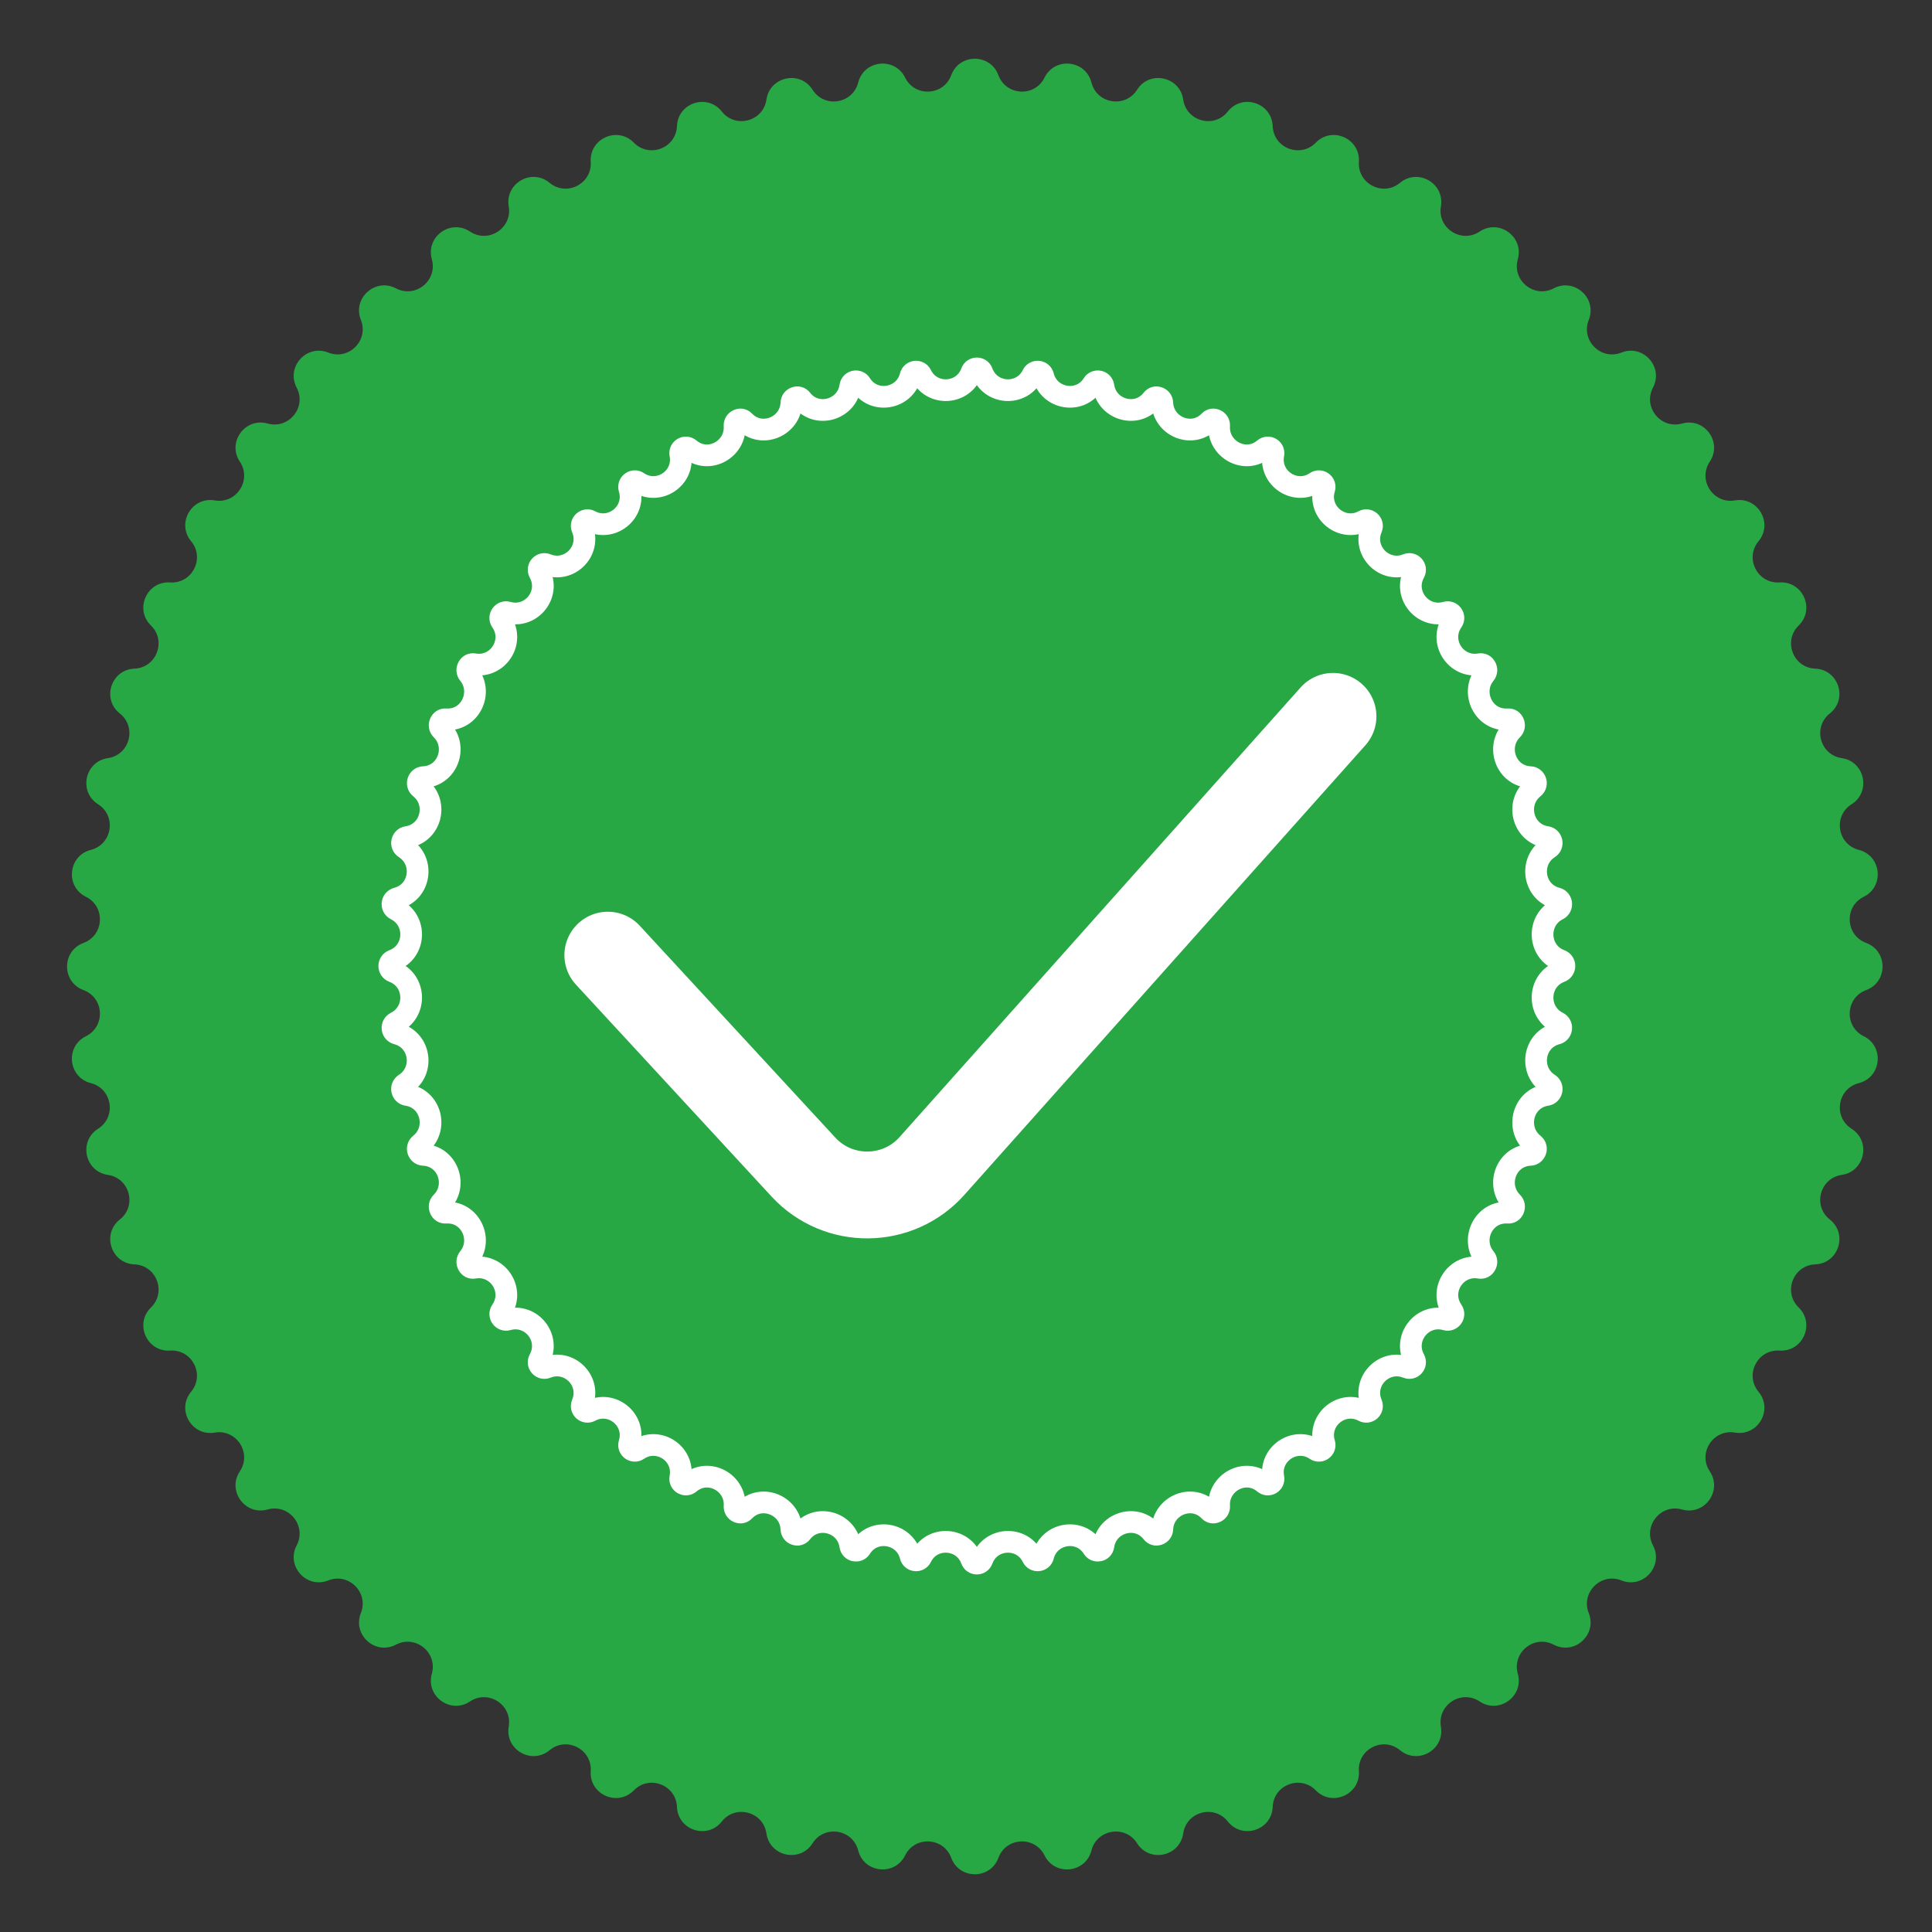
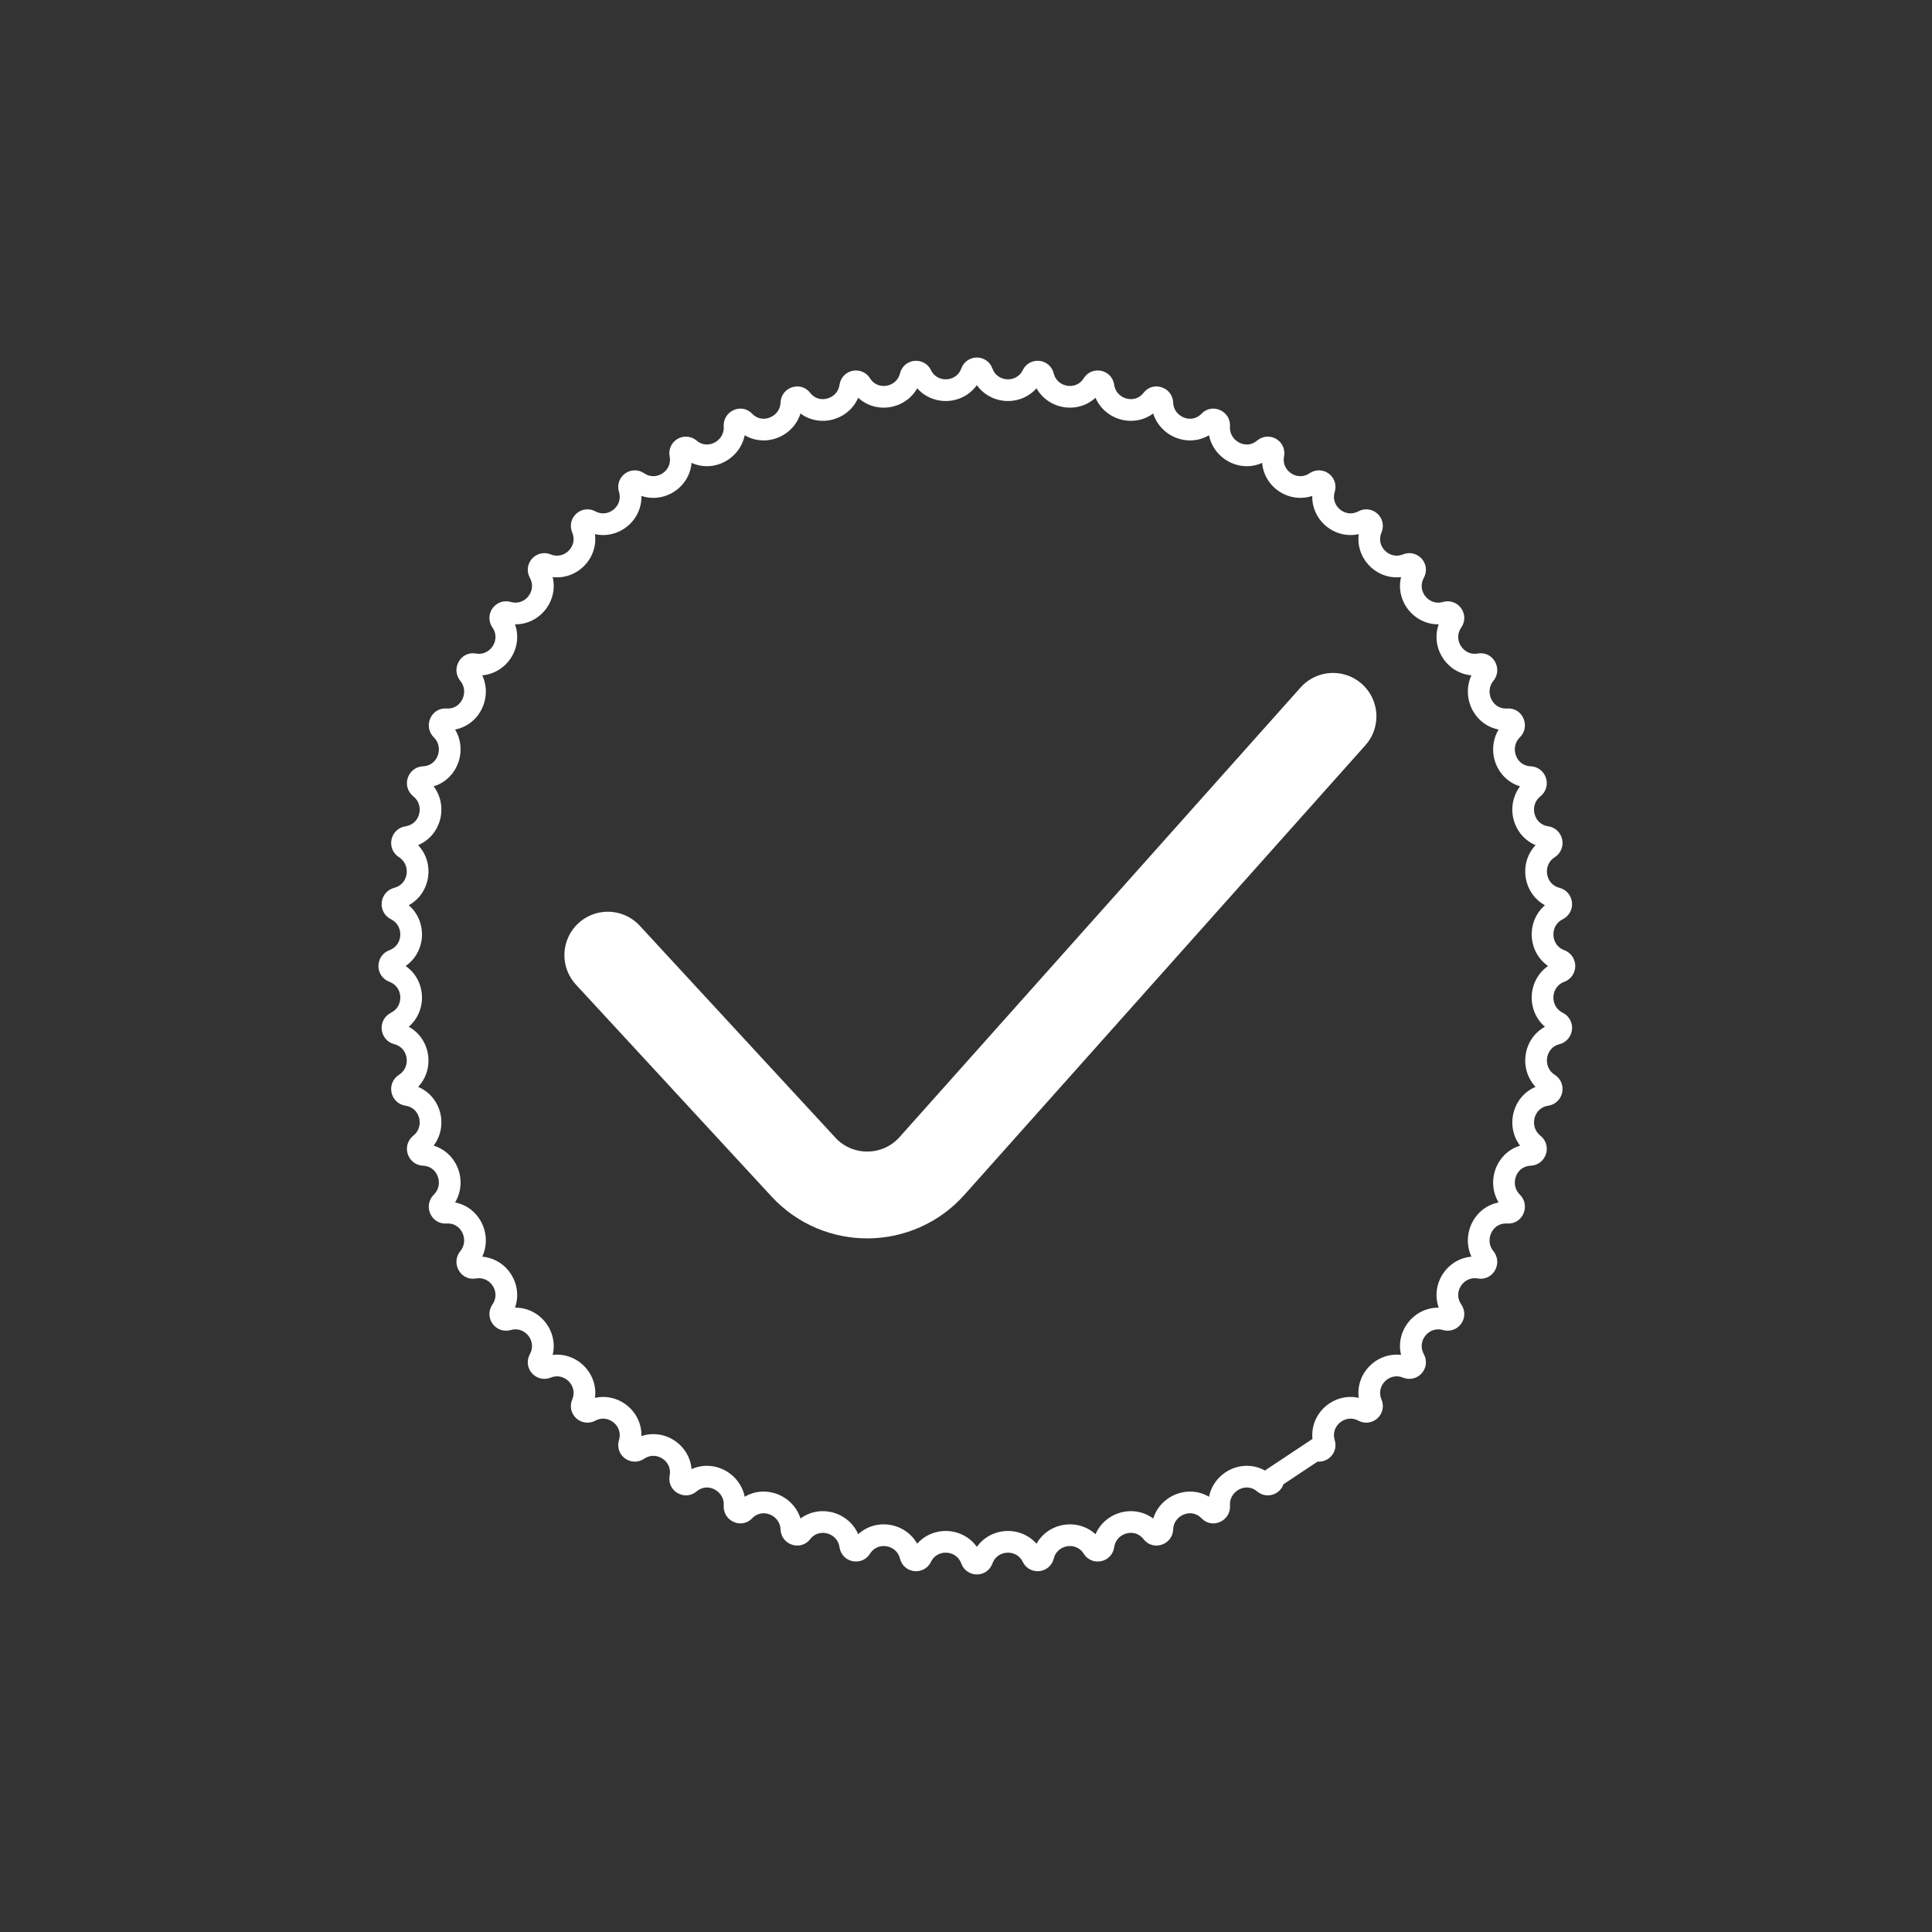
<svg xmlns="http://www.w3.org/2000/svg" width="89" height="89" viewBox="0 0 89 89" fill="none">
  <rect x="0" y="0" width="89" height="89" fill="#333333" stroke="none" />
-   <path d="M43.82 3.463C44.193 2.454 45.62 2.454 45.993 3.463V3.463C46.345 4.417 47.667 4.486 48.118 3.575V3.575C48.594 2.61 50.013 2.759 50.279 3.802V3.802C50.529 4.787 51.837 4.994 52.38 4.135V4.135C52.955 3.225 54.351 3.522 54.506 4.587V4.587C54.652 5.593 55.931 5.935 56.561 5.137V5.137C57.228 4.293 58.585 4.734 58.628 5.809V5.809C58.668 6.825 59.904 7.299 60.614 6.571V6.571C61.365 5.801 62.669 6.382 62.599 7.455V7.455C62.533 8.47 63.713 9.071 64.495 8.421V8.421C65.323 7.734 66.559 8.447 66.377 9.508V9.508C66.206 10.51 67.316 11.231 68.162 10.667V10.667C69.056 10.069 70.211 10.908 69.92 11.944V11.944C69.644 12.922 70.673 13.756 71.573 13.283V13.283C72.526 12.783 73.586 13.738 73.188 14.737V14.737C72.812 15.681 73.748 16.618 74.693 16.241V16.241C75.692 15.843 76.647 16.904 76.147 17.856V17.856C75.674 18.756 76.507 19.785 77.486 19.51V19.51C78.521 19.219 79.36 20.373 78.763 21.268V21.268C78.199 22.114 78.92 23.224 79.922 23.052V23.052C80.982 22.871 81.696 24.107 81.008 24.934V24.934C80.359 25.716 80.96 26.896 81.975 26.83V26.83C83.048 26.761 83.629 28.064 82.858 28.815V28.815C82.13 29.525 82.605 30.761 83.621 30.802V30.802C84.696 30.845 85.137 32.202 84.292 32.868V32.868C83.494 33.498 83.837 34.777 84.843 34.924V34.924C85.908 35.079 86.204 36.475 85.295 37.049V37.049C84.435 37.592 84.642 38.9 85.628 39.151V39.151C86.67 39.416 86.82 40.836 85.855 41.312V41.312C84.943 41.762 85.013 43.084 85.966 43.437V43.437C86.975 43.81 86.975 45.237 85.966 45.61V45.61C85.013 45.962 84.943 47.285 85.855 47.735V47.735C86.82 48.211 86.67 49.63 85.628 49.896V49.896C84.642 50.147 84.435 51.455 85.295 51.998V51.998C86.204 52.572 85.908 53.968 84.843 54.123V54.123C83.837 54.27 83.494 55.548 84.292 56.178V56.178C85.137 56.845 84.696 58.202 83.621 58.245V58.245C82.605 58.285 82.13 59.522 82.858 60.231V60.231C83.629 60.983 83.048 62.286 81.975 62.217V62.217C80.96 62.151 80.359 63.331 81.008 64.113V64.113C81.696 64.94 80.982 66.176 79.922 65.994V65.994C78.92 65.823 78.199 66.933 78.763 67.779V67.779C79.36 68.674 78.521 69.828 77.486 69.537V69.537C76.507 69.261 75.674 70.29 76.147 71.191V71.191C76.647 72.143 75.692 73.203 74.693 72.805V72.805C73.748 72.429 72.812 73.365 73.188 74.31V74.31C73.586 75.309 72.526 76.264 71.573 75.764V75.764C70.673 75.291 69.644 76.124 69.92 77.103V77.103C70.211 78.139 69.056 78.978 68.162 78.38V78.38C67.316 77.816 66.206 78.537 66.377 79.539V79.539C66.559 80.6 65.323 81.313 64.495 80.626V80.626C63.713 79.976 62.533 80.577 62.599 81.592V81.592C62.669 82.665 61.365 83.246 60.614 82.476V82.476C59.904 81.748 58.668 82.222 58.628 83.238V83.238C58.585 84.313 57.228 84.754 56.561 83.91V83.91C55.931 83.112 54.652 83.454 54.506 84.46V84.46C54.351 85.525 52.955 85.822 52.38 84.912V84.912C51.837 84.052 50.529 84.26 50.279 85.245V85.245C50.013 86.287 48.594 86.437 48.118 85.472V85.472C47.667 84.561 46.345 84.63 45.993 85.584V85.584C45.62 86.593 44.193 86.593 43.82 85.584V85.584C43.467 84.63 42.145 84.561 41.695 85.472V85.472C41.218 86.437 39.799 86.287 39.534 85.245V85.245C39.283 84.26 37.975 84.052 37.432 84.912V84.912C36.858 85.822 35.462 85.525 35.307 84.46V84.46C35.16 83.454 33.881 83.112 33.251 83.91V83.91C32.585 84.754 31.227 84.313 31.185 83.238V83.238C31.144 82.222 29.908 81.748 29.198 82.476V82.476C28.447 83.246 27.143 82.665 27.213 81.592V81.592C27.279 80.577 26.099 79.976 25.317 80.626V80.626C24.49 81.313 23.254 80.6 23.435 79.539V79.539C23.607 78.537 22.496 77.816 21.651 78.38V78.38C20.756 78.978 19.601 78.139 19.893 77.103V77.103C20.168 76.124 19.139 75.291 18.239 75.764V75.764C17.287 76.264 16.226 75.309 16.624 74.31V74.31C17.001 73.365 16.064 72.429 15.12 72.805V72.805C14.12 73.203 13.165 72.143 13.666 71.191V71.191C14.139 70.29 13.305 69.261 12.327 69.537V69.537C11.291 69.828 10.452 68.674 11.049 67.779V67.779C11.614 66.933 10.893 65.823 9.89 65.994V65.994C8.83 66.176 8.117 64.94 8.804 64.113V64.113C9.454 63.331 8.853 62.151 7.838 62.217V62.217C6.764 62.286 6.184 60.983 6.954 60.231V60.231C7.682 59.522 7.207 58.285 6.192 58.245V58.245C5.117 58.202 4.676 56.845 5.52 56.178V56.178C6.318 55.548 5.975 54.27 4.969 54.123V54.123C3.905 53.968 3.608 52.572 4.518 51.998V51.998C5.377 51.455 5.17 50.147 4.185 49.896V49.896C3.142 49.63 2.993 48.211 3.958 47.735V47.735C4.869 47.285 4.8 45.962 3.846 45.61V45.61C2.837 45.237 2.837 43.81 3.846 43.437V43.437C4.8 43.084 4.869 41.762 3.958 41.312V41.312C2.993 40.836 3.142 39.416 4.185 39.151V39.151C5.17 38.9 5.377 37.592 4.518 37.049V37.049C3.608 36.475 3.905 35.079 4.969 34.924V34.924C5.975 34.777 6.318 33.498 5.52 32.868V32.868C4.676 32.202 5.117 30.845 6.192 30.802V30.802C7.207 30.761 7.682 29.525 6.954 28.815V28.815C6.184 28.064 6.764 26.761 7.838 26.83V26.83C8.853 26.896 9.454 25.716 8.804 24.934V24.934C8.117 24.107 8.83 22.871 9.89 23.052V23.052C10.893 23.224 11.614 22.114 11.049 21.268V21.268C10.452 20.373 11.291 19.219 12.327 19.51V19.51C13.305 19.785 14.139 18.756 13.666 17.856V17.856C13.165 16.904 14.12 15.843 15.12 16.241V16.241C16.064 16.618 17.001 15.681 16.624 14.737V14.737C16.226 13.738 17.287 12.783 18.239 13.283V13.283C19.139 13.756 20.168 12.922 19.893 11.944V11.944C19.601 10.908 20.756 10.069 21.651 10.667V10.667C22.496 11.231 23.607 10.51 23.435 9.508V9.508C23.254 8.447 24.49 7.734 25.317 8.421V8.421C26.099 9.071 27.279 8.47 27.213 7.455V7.455C27.143 6.382 28.447 5.801 29.198 6.571V6.571C29.908 7.299 31.144 6.825 31.185 5.809V5.809C31.227 4.734 32.585 4.293 33.251 5.137V5.137C33.881 5.935 35.16 5.593 35.307 4.587V4.587C35.462 3.522 36.858 3.225 37.432 4.135V4.135C37.975 4.994 39.283 4.787 39.534 3.802V3.802C39.799 2.759 41.218 2.61 41.695 3.575V3.575C42.145 4.486 43.467 4.417 43.82 3.463V3.463Z" fill="#28A745" />
-   <path d="M58.662 20.919L58.655 20.959C58.471 22.055 59.69 22.838 60.61 22.213C60.812 22.076 61.076 22.265 61.011 22.501L60.999 22.543C60.703 23.614 61.833 24.519 62.813 23.995C63.03 23.879 63.273 24.096 63.184 24.324L63.167 24.366C62.762 25.401 63.791 26.418 64.821 26.001C65.05 25.908 65.271 26.15 65.157 26.369L65.137 26.409C64.627 27.397 65.544 28.516 66.612 28.21C66.851 28.142 67.046 28.407 66.91 28.614L66.886 28.65C66.277 29.579 67.071 30.788 68.166 30.597C68.284 30.576 68.378 30.628 68.434 30.728C68.492 30.83 68.489 30.95 68.408 31.049C67.72 31.892 68.333 33.211 69.466 33.136C69.587 33.128 69.677 33.19 69.722 33.296C69.769 33.403 69.754 33.522 69.663 33.613C68.887 34.382 69.366 35.754 70.497 35.8C70.73 35.809 70.86 36.124 70.647 36.295C69.791 36.982 70.133 38.393 71.25 38.559C71.488 38.594 71.576 38.923 71.351 39.068C70.422 39.664 70.626 41.1 71.714 41.382C71.956 41.445 71.999 41.782 71.766 41.9C70.774 42.398 70.839 43.846 71.886 44.24C72.127 44.33 72.127 44.67 71.886 44.76C70.839 45.154 70.774 46.602 71.766 47.1C71.999 47.218 71.956 47.555 71.714 47.618C70.626 47.9 70.422 49.336 71.351 49.932C71.576 50.077 71.488 50.406 71.25 50.441C70.133 50.607 69.791 52.018 70.647 52.705C70.86 52.876 70.73 53.191 70.497 53.2C69.366 53.246 68.887 54.618 69.663 55.387C69.754 55.478 69.769 55.597 69.722 55.704C69.677 55.81 69.587 55.872 69.466 55.864C68.333 55.789 67.72 57.108 68.408 57.951C68.489 58.05 68.492 58.17 68.434 58.272C68.378 58.372 68.284 58.423 68.166 58.403C67.071 58.212 66.277 59.421 66.886 60.35L66.91 60.386C67.046 60.593 66.851 60.858 66.612 60.79C65.544 60.484 64.627 61.603 65.137 62.591L65.157 62.631C65.271 62.85 65.05 63.092 64.821 62.999C63.791 62.582 62.762 63.599 63.167 64.634L63.184 64.676C63.273 64.904 63.03 65.121 62.813 65.005C61.833 64.481 60.703 65.386 60.999 66.457L61.011 66.499C61.076 66.735 60.812 66.924 60.61 66.787C59.69 66.162 58.471 66.945 58.655 68.041L58.662 68.081C58.702 68.321 58.421 68.481 58.235 68.324C57.369 67.592 56.093 68.296 56.162 69.384C56.17 69.509 56.105 69.605 56.001 69.652C55.899 69.698 55.796 69.684 55.715 69.6C54.933 68.784 53.587 69.343 53.544 70.436C53.539 70.561 53.465 70.648 53.357 70.684C53.252 70.719 53.15 70.694 53.077 70.601C52.387 69.711 50.988 70.115 50.832 71.204C50.795 71.462 50.471 71.508 50.351 71.316C49.76 70.363 48.325 70.606 48.056 71.68C47.995 71.925 47.669 71.947 47.566 71.736C47.079 70.733 45.627 70.811 45.246 71.857C45.163 72.087 44.837 72.087 44.754 71.857C44.373 70.811 42.921 70.733 42.434 71.736C42.331 71.947 42.005 71.925 41.944 71.68C41.675 70.606 40.24 70.363 39.649 71.316C39.529 71.508 39.205 71.462 39.168 71.204C39.012 70.115 37.613 69.711 36.923 70.601C36.85 70.694 36.748 70.719 36.643 70.684C36.535 70.648 36.461 70.561 36.456 70.436C36.413 69.343 35.067 68.784 34.285 69.6C34.204 69.684 34.101 69.698 33.999 69.652C33.895 69.605 33.83 69.509 33.838 69.384C33.907 68.296 32.631 67.592 31.765 68.324C31.579 68.481 31.298 68.321 31.338 68.081L31.345 68.041C31.529 66.945 30.31 66.162 29.39 66.787C29.188 66.924 28.924 66.735 28.989 66.499L29.001 66.457C29.297 65.386 28.167 64.481 27.187 65.005C26.97 65.121 26.727 64.904 26.816 64.676L26.833 64.634C27.238 63.599 26.209 62.582 25.179 62.999C24.95 63.092 24.729 62.85 24.843 62.631L24.863 62.591C25.373 61.603 24.456 60.484 23.388 60.79C23.149 60.858 22.954 60.593 23.09 60.386L23.114 60.35C23.723 59.421 22.929 58.212 21.834 58.403C21.716 58.423 21.622 58.372 21.566 58.272C21.508 58.17 21.511 58.05 21.592 57.951C22.28 57.108 21.667 55.789 20.534 55.864C20.413 55.872 20.323 55.81 20.278 55.704C20.231 55.597 20.246 55.478 20.337 55.387C21.113 54.618 20.634 53.246 19.503 53.2C19.27 53.191 19.14 52.876 19.353 52.705C20.209 52.018 19.867 50.607 18.75 50.441C18.512 50.406 18.424 50.077 18.649 49.932C19.578 49.336 19.374 47.9 18.286 47.618C18.044 47.555 18.001 47.218 18.234 47.1C19.226 46.602 19.161 45.154 18.113 44.76C17.873 44.67 17.873 44.33 18.113 44.24C19.161 43.846 19.226 42.398 18.234 41.9C18.001 41.782 18.044 41.445 18.286 41.382C19.374 41.1 19.578 39.664 18.649 39.068C18.424 38.923 18.512 38.594 18.75 38.559C19.867 38.393 20.209 36.982 19.353 36.295C19.14 36.124 19.27 35.809 19.503 35.8C20.634 35.754 21.113 34.382 20.337 33.613C20.246 33.522 20.231 33.403 20.278 33.296C20.323 33.19 20.413 33.128 20.534 33.136C21.667 33.211 22.28 31.892 21.592 31.049C21.511 30.95 21.508 30.83 21.566 30.728C21.622 30.628 21.716 30.576 21.834 30.597C22.929 30.788 23.723 29.579 23.114 28.65L23.09 28.614C22.954 28.407 23.149 28.142 23.388 28.21C24.456 28.516 25.373 27.397 24.863 26.409L24.843 26.369C24.729 26.15 24.95 25.908 25.179 26.001C26.209 26.418 27.238 25.401 26.833 24.366L26.816 24.324C26.727 24.096 26.97 23.879 27.187 23.995C28.167 24.519 29.297 23.614 29.001 22.543L28.989 22.501C28.924 22.265 29.188 22.076 29.39 22.213C30.31 22.838 31.529 22.055 31.345 20.959L31.338 20.919C31.298 20.679 31.579 20.519 31.765 20.676C32.631 21.408 33.907 20.704 33.838 19.616C33.83 19.491 33.895 19.395 33.999 19.348C34.101 19.302 34.204 19.316 34.285 19.4C35.067 20.216 36.413 19.657 36.456 18.564C36.461 18.439 36.535 18.352 36.643 18.316C36.748 18.281 36.85 18.306 36.923 18.399C37.613 19.289 39.012 18.885 39.168 17.796C39.205 17.538 39.529 17.492 39.649 17.684C40.24 18.637 41.675 18.394 41.944 17.32C42.005 17.075 42.331 17.053 42.434 17.264C42.921 18.267 44.373 18.189 44.754 17.143C44.837 16.913 45.163 16.913 45.246 17.143C45.627 18.189 47.079 18.267 47.566 17.264C47.669 17.053 47.995 17.075 48.056 17.32C48.325 18.394 49.76 18.637 50.351 17.684C50.471 17.492 50.795 17.538 50.832 17.796C50.988 18.885 52.387 19.289 53.077 18.399C53.15 18.306 53.252 18.281 53.357 18.316C53.465 18.352 53.539 18.439 53.544 18.564C53.587 19.657 54.933 20.216 55.715 19.4C55.796 19.316 55.899 19.302 56.001 19.348C56.105 19.395 56.17 19.491 56.162 19.616C56.093 20.704 57.369 21.408 58.235 20.676C58.421 20.519 58.702 20.679 58.662 20.919Z" stroke="white" />
+   <path d="M58.662 20.919L58.655 20.959C58.471 22.055 59.69 22.838 60.61 22.213C60.812 22.076 61.076 22.265 61.011 22.501L60.999 22.543C60.703 23.614 61.833 24.519 62.813 23.995C63.03 23.879 63.273 24.096 63.184 24.324L63.167 24.366C62.762 25.401 63.791 26.418 64.821 26.001C65.05 25.908 65.271 26.15 65.157 26.369L65.137 26.409C64.627 27.397 65.544 28.516 66.612 28.21C66.851 28.142 67.046 28.407 66.91 28.614L66.886 28.65C66.277 29.579 67.071 30.788 68.166 30.597C68.284 30.576 68.378 30.628 68.434 30.728C68.492 30.83 68.489 30.95 68.408 31.049C67.72 31.892 68.333 33.211 69.466 33.136C69.587 33.128 69.677 33.19 69.722 33.296C69.769 33.403 69.754 33.522 69.663 33.613C68.887 34.382 69.366 35.754 70.497 35.8C70.73 35.809 70.86 36.124 70.647 36.295C69.791 36.982 70.133 38.393 71.25 38.559C71.488 38.594 71.576 38.923 71.351 39.068C70.422 39.664 70.626 41.1 71.714 41.382C71.956 41.445 71.999 41.782 71.766 41.9C70.774 42.398 70.839 43.846 71.886 44.24C72.127 44.33 72.127 44.67 71.886 44.76C70.839 45.154 70.774 46.602 71.766 47.1C71.999 47.218 71.956 47.555 71.714 47.618C70.626 47.9 70.422 49.336 71.351 49.932C71.576 50.077 71.488 50.406 71.25 50.441C70.133 50.607 69.791 52.018 70.647 52.705C70.86 52.876 70.73 53.191 70.497 53.2C69.366 53.246 68.887 54.618 69.663 55.387C69.754 55.478 69.769 55.597 69.722 55.704C69.677 55.81 69.587 55.872 69.466 55.864C68.333 55.789 67.72 57.108 68.408 57.951C68.489 58.05 68.492 58.17 68.434 58.272C68.378 58.372 68.284 58.423 68.166 58.403C67.071 58.212 66.277 59.421 66.886 60.35L66.91 60.386C67.046 60.593 66.851 60.858 66.612 60.79C65.544 60.484 64.627 61.603 65.137 62.591L65.157 62.631C65.271 62.85 65.05 63.092 64.821 62.999C63.791 62.582 62.762 63.599 63.167 64.634L63.184 64.676C63.273 64.904 63.03 65.121 62.813 65.005C61.833 64.481 60.703 65.386 60.999 66.457L61.011 66.499C61.076 66.735 60.812 66.924 60.61 66.787L58.662 68.081C58.702 68.321 58.421 68.481 58.235 68.324C57.369 67.592 56.093 68.296 56.162 69.384C56.17 69.509 56.105 69.605 56.001 69.652C55.899 69.698 55.796 69.684 55.715 69.6C54.933 68.784 53.587 69.343 53.544 70.436C53.539 70.561 53.465 70.648 53.357 70.684C53.252 70.719 53.15 70.694 53.077 70.601C52.387 69.711 50.988 70.115 50.832 71.204C50.795 71.462 50.471 71.508 50.351 71.316C49.76 70.363 48.325 70.606 48.056 71.68C47.995 71.925 47.669 71.947 47.566 71.736C47.079 70.733 45.627 70.811 45.246 71.857C45.163 72.087 44.837 72.087 44.754 71.857C44.373 70.811 42.921 70.733 42.434 71.736C42.331 71.947 42.005 71.925 41.944 71.68C41.675 70.606 40.24 70.363 39.649 71.316C39.529 71.508 39.205 71.462 39.168 71.204C39.012 70.115 37.613 69.711 36.923 70.601C36.85 70.694 36.748 70.719 36.643 70.684C36.535 70.648 36.461 70.561 36.456 70.436C36.413 69.343 35.067 68.784 34.285 69.6C34.204 69.684 34.101 69.698 33.999 69.652C33.895 69.605 33.83 69.509 33.838 69.384C33.907 68.296 32.631 67.592 31.765 68.324C31.579 68.481 31.298 68.321 31.338 68.081L31.345 68.041C31.529 66.945 30.31 66.162 29.39 66.787C29.188 66.924 28.924 66.735 28.989 66.499L29.001 66.457C29.297 65.386 28.167 64.481 27.187 65.005C26.97 65.121 26.727 64.904 26.816 64.676L26.833 64.634C27.238 63.599 26.209 62.582 25.179 62.999C24.95 63.092 24.729 62.85 24.843 62.631L24.863 62.591C25.373 61.603 24.456 60.484 23.388 60.79C23.149 60.858 22.954 60.593 23.09 60.386L23.114 60.35C23.723 59.421 22.929 58.212 21.834 58.403C21.716 58.423 21.622 58.372 21.566 58.272C21.508 58.17 21.511 58.05 21.592 57.951C22.28 57.108 21.667 55.789 20.534 55.864C20.413 55.872 20.323 55.81 20.278 55.704C20.231 55.597 20.246 55.478 20.337 55.387C21.113 54.618 20.634 53.246 19.503 53.2C19.27 53.191 19.14 52.876 19.353 52.705C20.209 52.018 19.867 50.607 18.75 50.441C18.512 50.406 18.424 50.077 18.649 49.932C19.578 49.336 19.374 47.9 18.286 47.618C18.044 47.555 18.001 47.218 18.234 47.1C19.226 46.602 19.161 45.154 18.113 44.76C17.873 44.67 17.873 44.33 18.113 44.24C19.161 43.846 19.226 42.398 18.234 41.9C18.001 41.782 18.044 41.445 18.286 41.382C19.374 41.1 19.578 39.664 18.649 39.068C18.424 38.923 18.512 38.594 18.75 38.559C19.867 38.393 20.209 36.982 19.353 36.295C19.14 36.124 19.27 35.809 19.503 35.8C20.634 35.754 21.113 34.382 20.337 33.613C20.246 33.522 20.231 33.403 20.278 33.296C20.323 33.19 20.413 33.128 20.534 33.136C21.667 33.211 22.28 31.892 21.592 31.049C21.511 30.95 21.508 30.83 21.566 30.728C21.622 30.628 21.716 30.576 21.834 30.597C22.929 30.788 23.723 29.579 23.114 28.65L23.09 28.614C22.954 28.407 23.149 28.142 23.388 28.21C24.456 28.516 25.373 27.397 24.863 26.409L24.843 26.369C24.729 26.15 24.95 25.908 25.179 26.001C26.209 26.418 27.238 25.401 26.833 24.366L26.816 24.324C26.727 24.096 26.97 23.879 27.187 23.995C28.167 24.519 29.297 23.614 29.001 22.543L28.989 22.501C28.924 22.265 29.188 22.076 29.39 22.213C30.31 22.838 31.529 22.055 31.345 20.959L31.338 20.919C31.298 20.679 31.579 20.519 31.765 20.676C32.631 21.408 33.907 20.704 33.838 19.616C33.83 19.491 33.895 19.395 33.999 19.348C34.101 19.302 34.204 19.316 34.285 19.4C35.067 20.216 36.413 19.657 36.456 18.564C36.461 18.439 36.535 18.352 36.643 18.316C36.748 18.281 36.85 18.306 36.923 18.399C37.613 19.289 39.012 18.885 39.168 17.796C39.205 17.538 39.529 17.492 39.649 17.684C40.24 18.637 41.675 18.394 41.944 17.32C42.005 17.075 42.331 17.053 42.434 17.264C42.921 18.267 44.373 18.189 44.754 17.143C44.837 16.913 45.163 16.913 45.246 17.143C45.627 18.189 47.079 18.267 47.566 17.264C47.669 17.053 47.995 17.075 48.056 17.32C48.325 18.394 49.76 18.637 50.351 17.684C50.471 17.492 50.795 17.538 50.832 17.796C50.988 18.885 52.387 19.289 53.077 18.399C53.15 18.306 53.252 18.281 53.357 18.316C53.465 18.352 53.539 18.439 53.544 18.564C53.587 19.657 54.933 20.216 55.715 19.4C55.796 19.316 55.899 19.302 56.001 19.348C56.105 19.395 56.17 19.491 56.162 19.616C56.093 20.704 57.369 21.408 58.235 20.676C58.421 20.519 58.702 20.679 58.662 20.919Z" stroke="white" />
  <path d="M28 44L37.01 53.761C38.612 55.497 41.362 55.473 42.934 53.71L61.406 33" stroke="white" stroke-width="4" stroke-linecap="round" />
</svg>